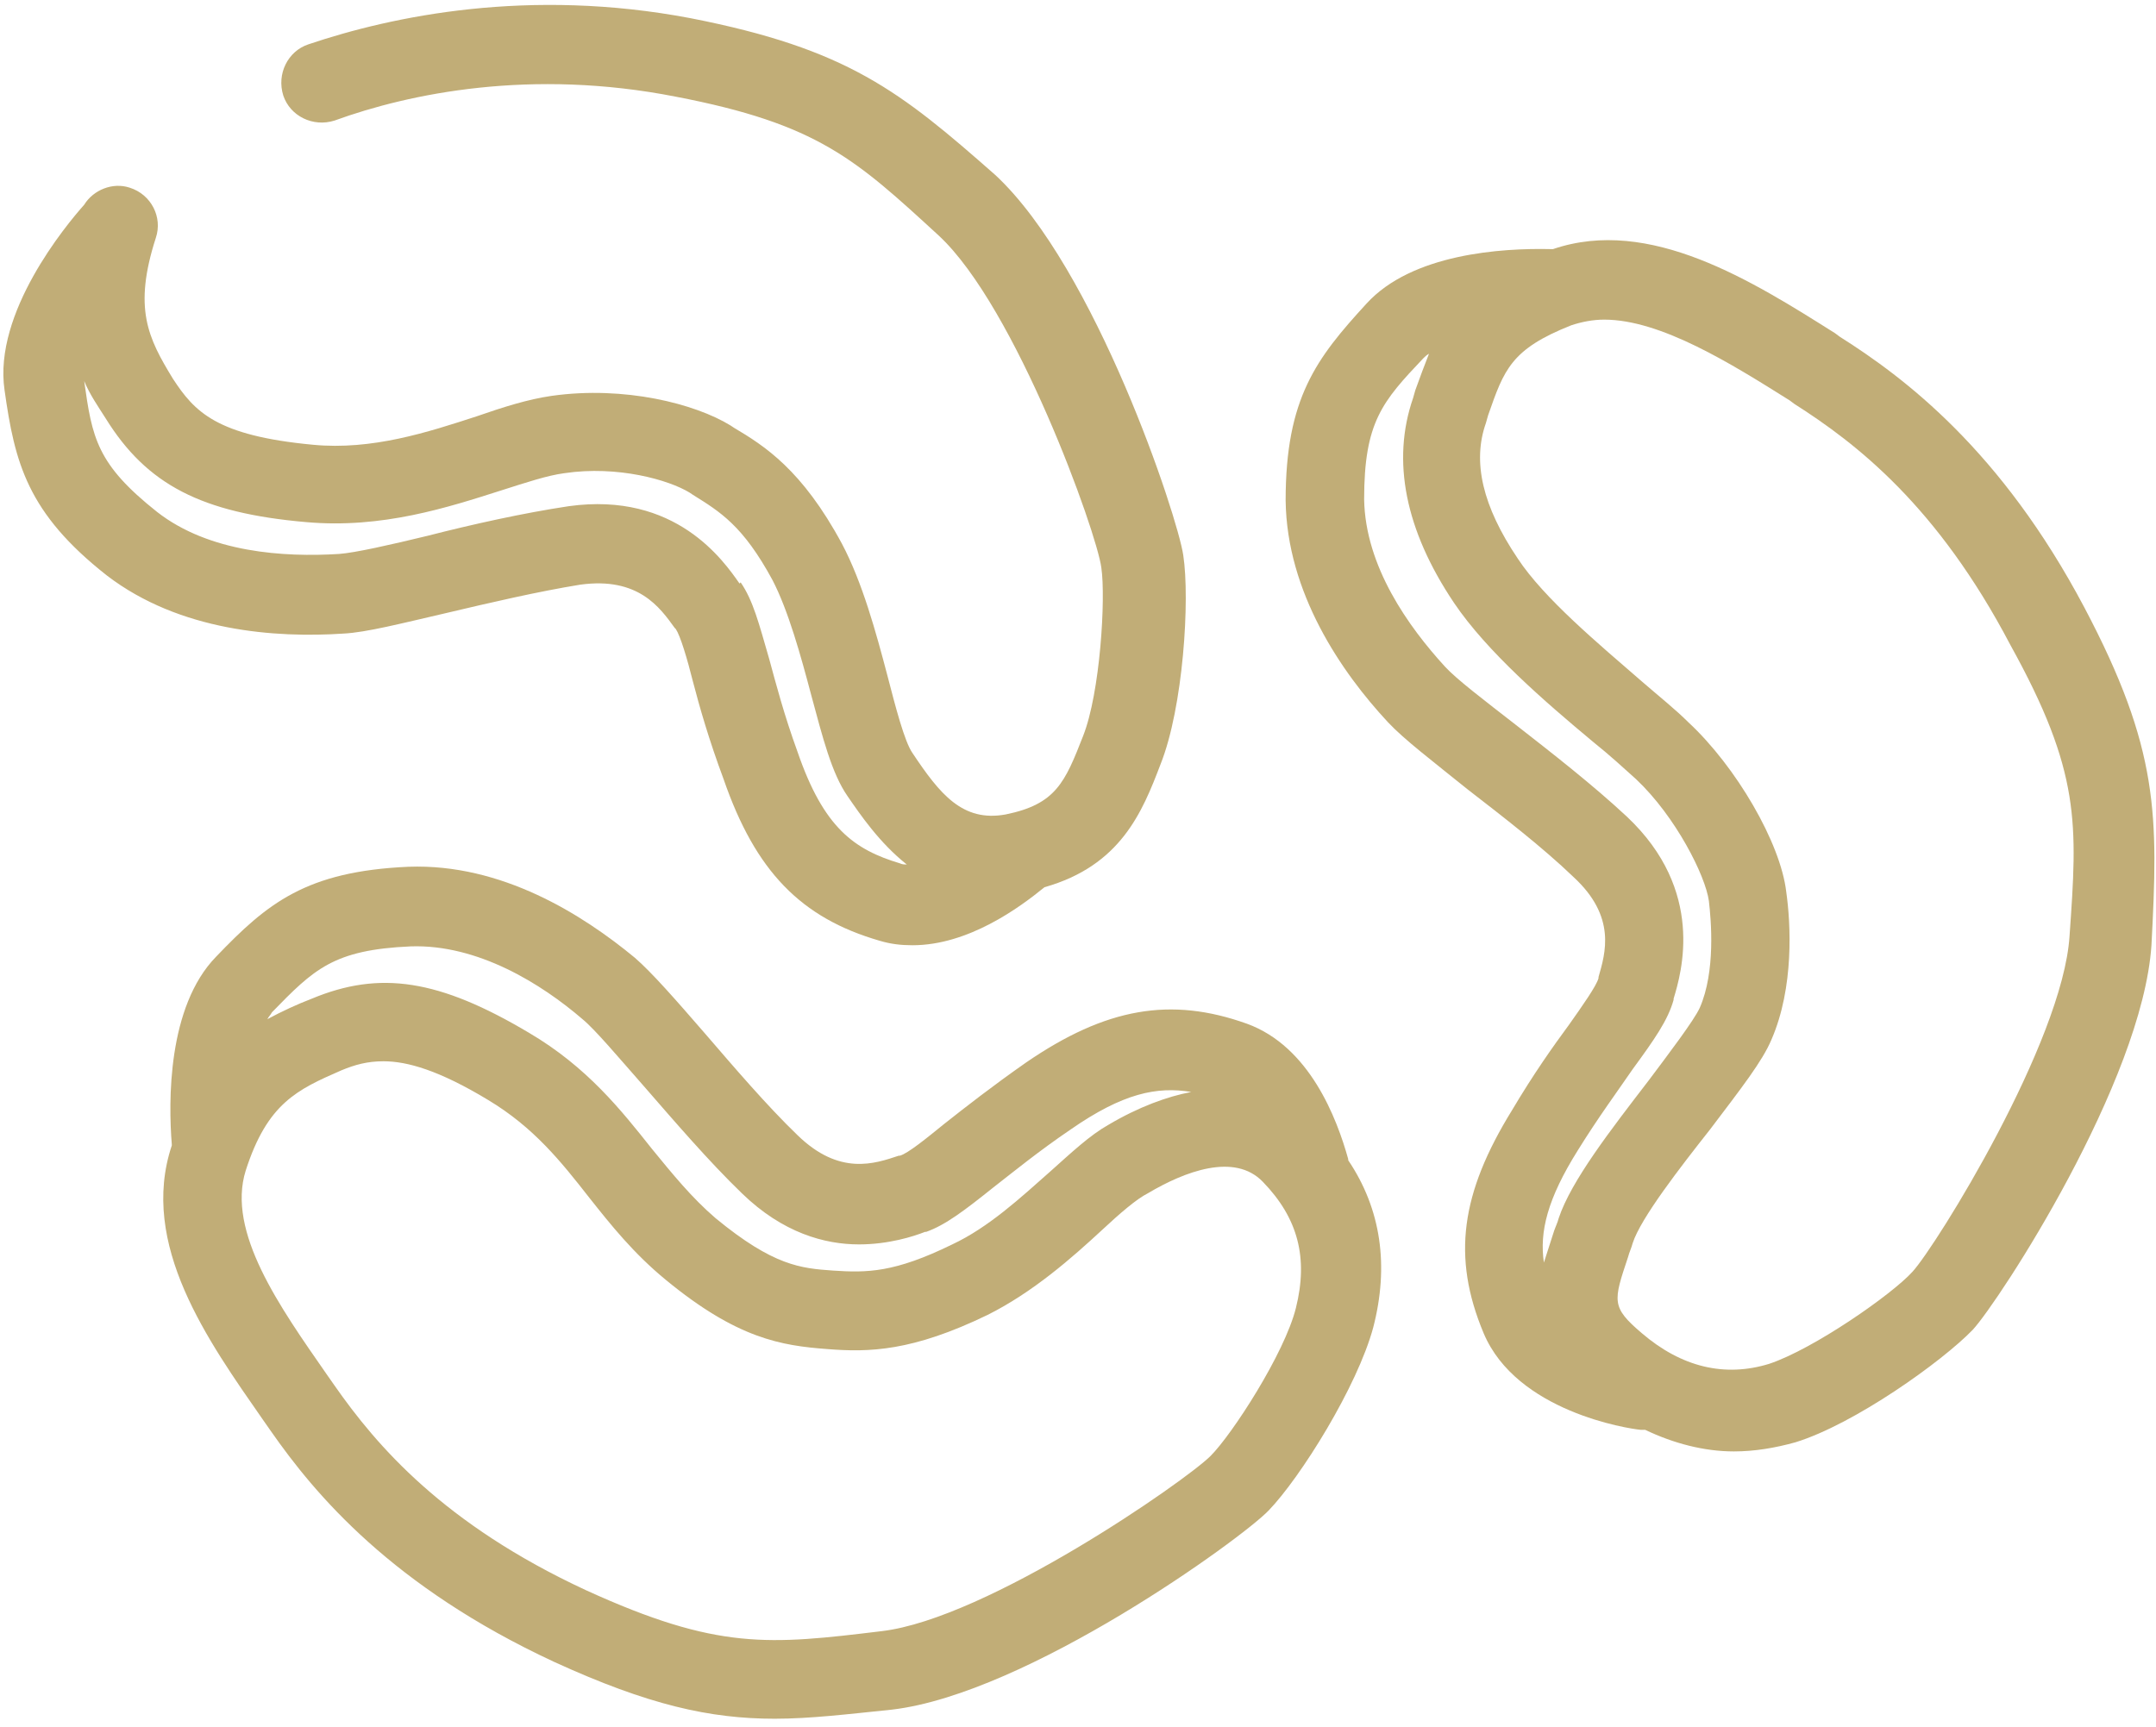
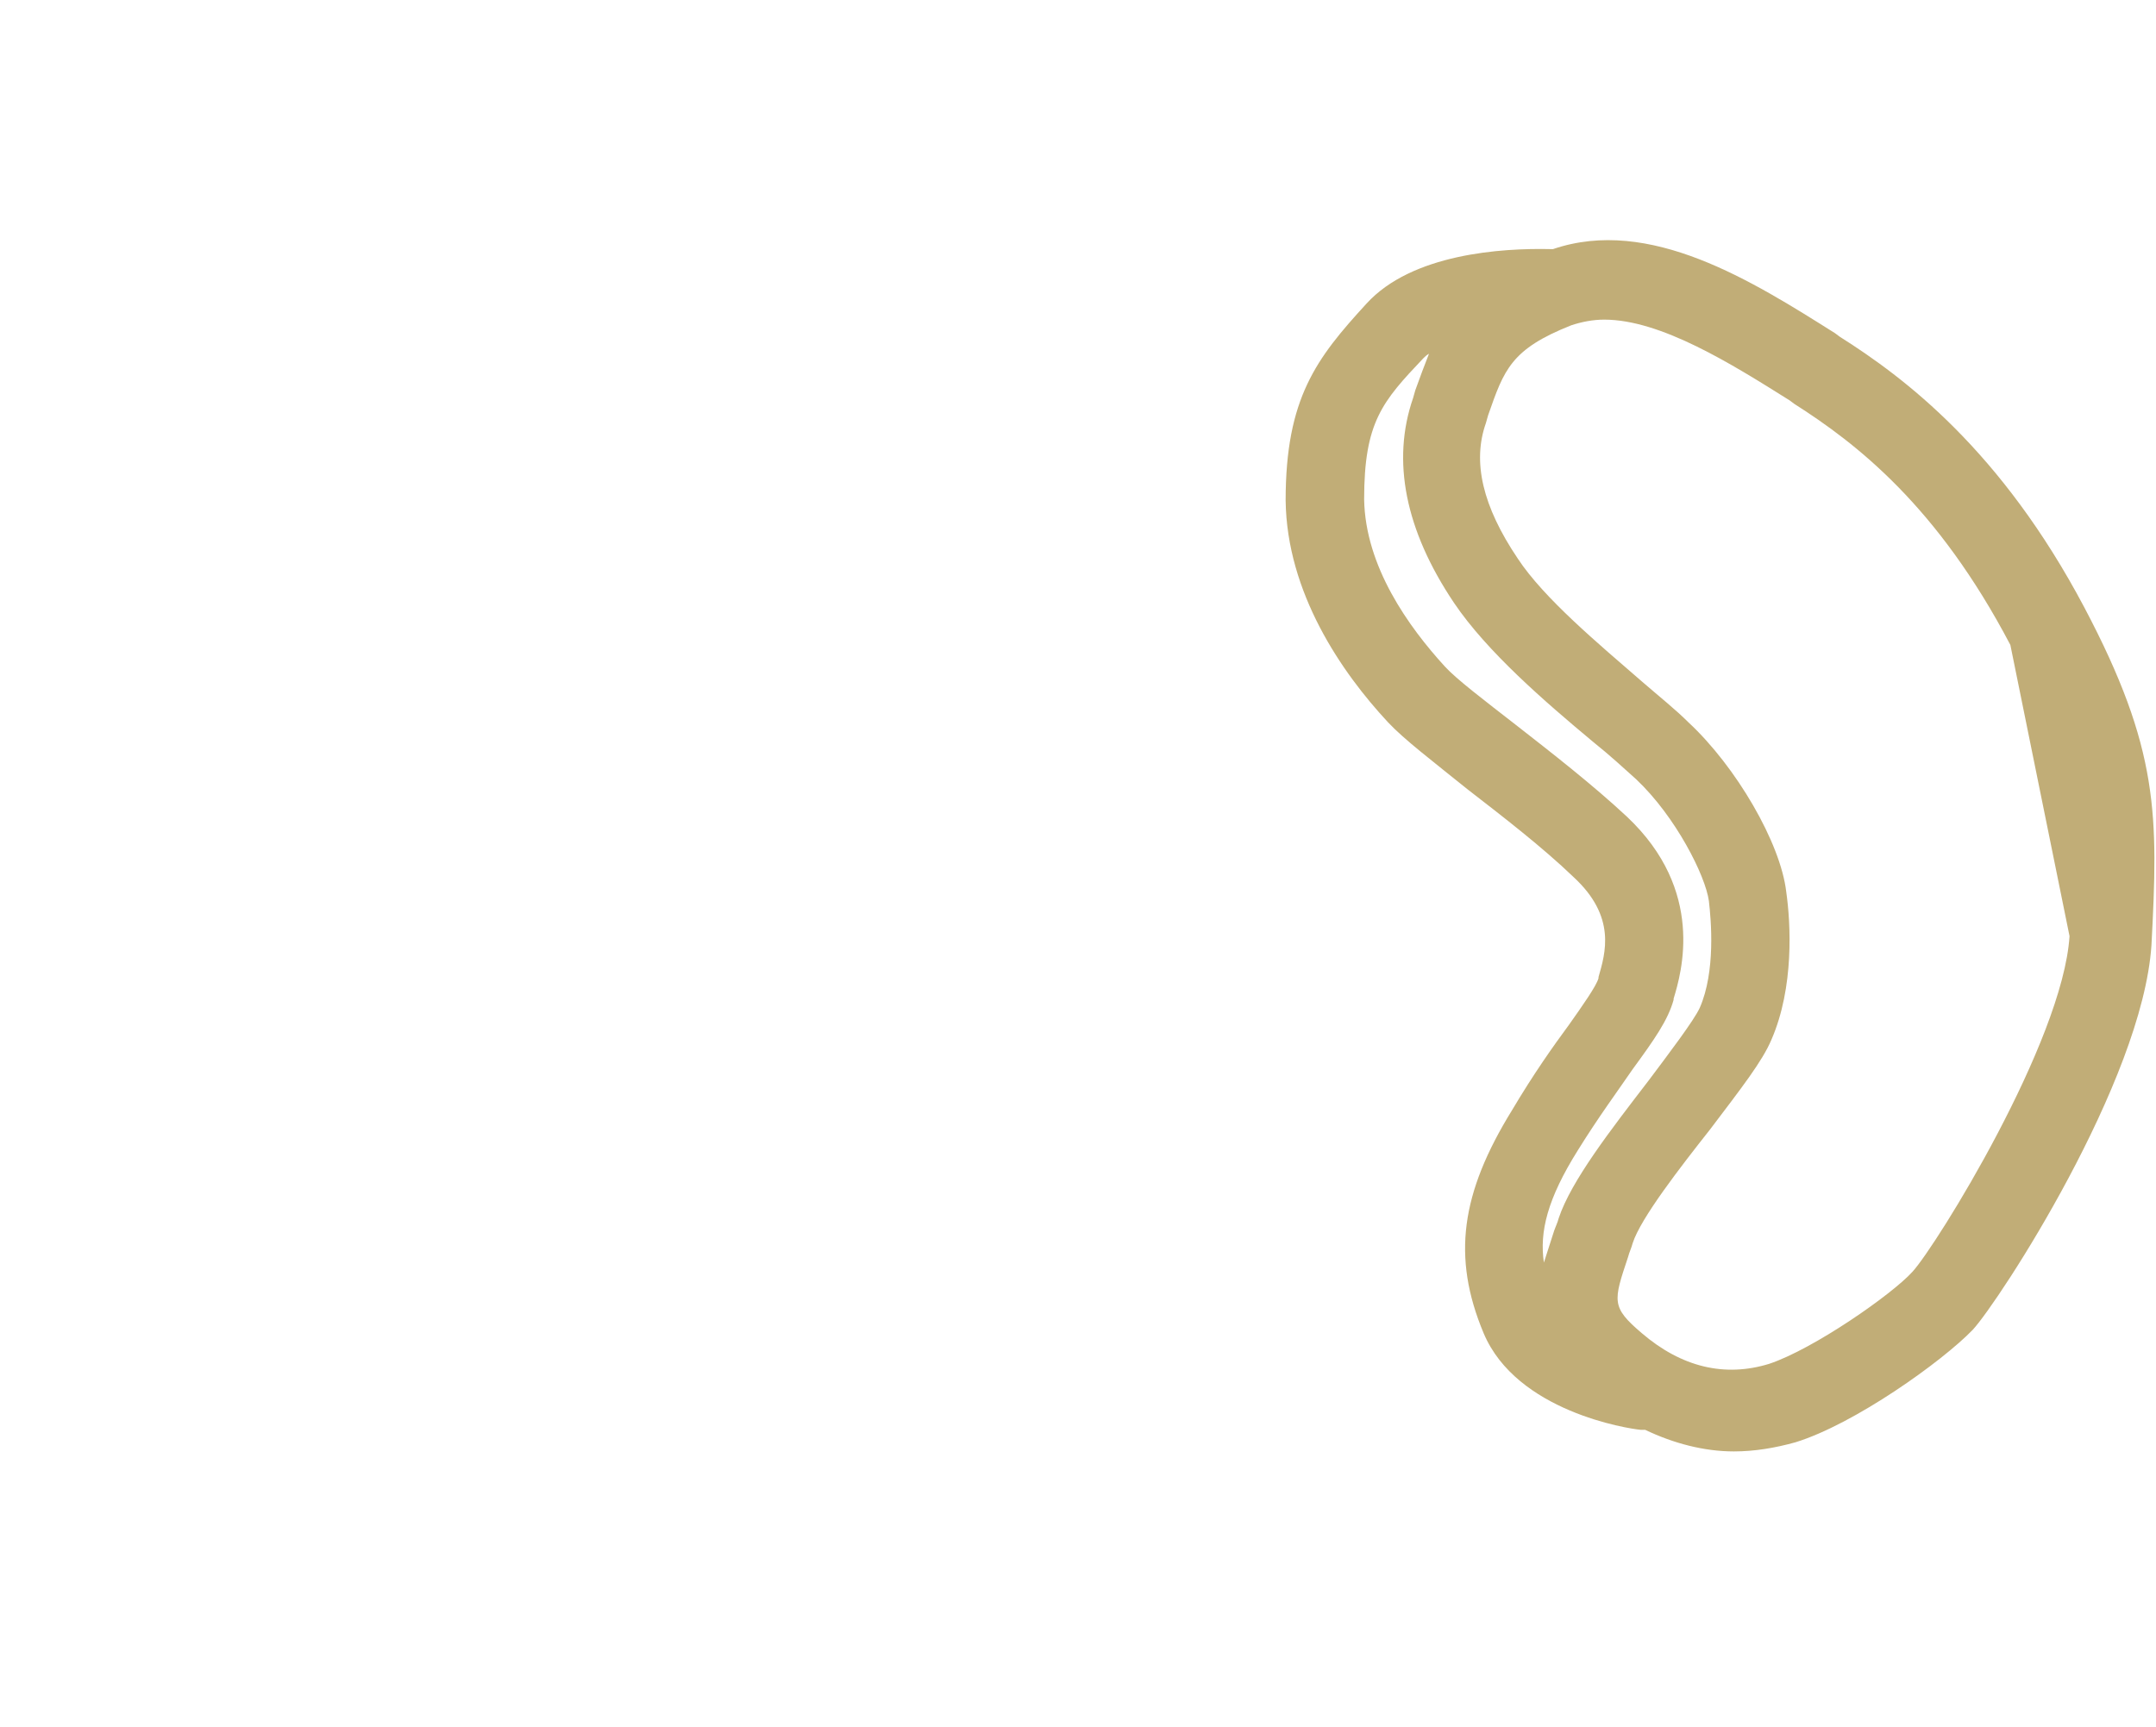
<svg xmlns="http://www.w3.org/2000/svg" version="1.1" id="Слой_1" x="0px" y="0px" viewBox="0 0 189.5 151.8" style="enable-background:new 0 0 189.5 151.8;" xml:space="preserve">
  <style type="text/css">
	.st0{fill:#C1AD77;}
</style>
  <g>
-     <path class="st0" d="M30.2,55.7c2-0.1,5.1-0.9,9-1.8C43,53,47.3,52,51,51.4c5.1-0.7,7,2,8.3,3.8l0.1,0.1c0.4,0.6,1,2.6,1.5,4.6   c0.6,2.3,1.4,5.1,2.7,8.6c2.8,8.1,6.8,12.2,13.7,14.2c1,0.3,1.9,0.4,2.9,0.4c4.9,0,9.4-3.3,11.6-5.1c6.7-1.9,8.6-6.6,10.2-10.8   c2-5,2.6-14.5,2-18.4c-0.5-3.4-7.7-25.2-16.5-33.4C79.1,8,74.5,4.3,60.7,1.6C46.5-1.1,34.5,1.4,27.1,3.9c-1.8,0.6-2.8,2.6-2.2,4.5   c0.6,1.8,2.6,2.8,4.5,2.2C36,8.2,46.7,6,59.4,8.5c12.5,2.4,15.8,5.5,23.1,12.2c6.8,6.3,13.9,26.1,14.3,29.2   c0.4,2.7-0.1,11-1.6,14.8c-1.6,4.1-2.4,6-6.8,6.9c-3.8,0.7-5.8-1.8-8.2-5.4c-0.7-1-1.5-4.1-2.2-6.8c-1-3.8-2.2-8.2-4-11.6   c-3.5-6.5-6.8-8.6-9.5-10.2l-0.3-0.2c-3.1-1.9-9.3-3.5-15.7-2.6c-2.1,0.3-4.3,1-6.6,1.8c-4.3,1.4-9.2,3-14.4,2.5   c-8.5-0.8-10.4-2.9-12.3-5.8c-2.2-3.6-3.5-6.2-1.5-12.4c0.6-1.8-0.4-3.8-2.3-4.4c-1.5-0.5-3.2,0.2-4,1.5c-1.6,1.8-8,9.5-7,16.3   c0.9,6.4,2,10.8,9,16.3C15.8,55.5,24.2,56.1,30.2,55.7z M7.4,33.5c0.5,1.2,1.2,2.2,1.9,3.3c3.6,5.8,8.4,8.3,17.6,9.1   c6.7,0.6,12.5-1.3,17.2-2.8c2.2-0.7,4-1.3,5.5-1.5c4.7-0.7,9.2,0.6,11,1.7l0.3,0.2c2.4,1.5,4.4,2.7,7,7.5c1.4,2.7,2.5,6.7,3.4,10.1   c1,3.7,1.8,6.9,3.2,8.9c1.1,1.6,2.8,4.1,5.2,6c-0.2,0-0.4,0-0.6-0.1c-4-1.2-6.7-3.1-9-9.8c-1.2-3.3-1.9-6-2.5-8.2   c-0.9-3.1-1.4-5.1-2.5-6.7L65,51.3c-1.4-2-5.6-8.1-15-6.8c-4,0.6-8.5,1.6-12.4,2.6c-3.3,0.8-6.4,1.5-7.8,1.6   C25,49,18.4,48.6,13.8,45C8.5,40.8,8.1,38.5,7.4,33.5z" />
-     <path class="st0" d="M183.2,53.4c-7.3-13.8-15.8-20.2-21.5-23.8l-0.4-0.3C154,24.7,145,19,136.5,21.9c-0.1,0-0.1,0-0.2,0   c-4.3-0.1-12.2,0.4-16.2,4.8C115.7,31.5,113,35,113,44c0.1,8.1,4.9,15.1,9,19.5c1.4,1.5,3.9,3.4,7,5.9c3.1,2.4,6.6,5.1,9.3,7.7   c3.8,3.5,2.8,6.7,2.2,8.8V86c-0.2,0.7-1.4,2.4-2.6,4.1c-1.4,1.9-3.1,4.3-5,7.5c-4.5,7.3-5.3,12.9-2.5,19.6   c2.9,6.9,12.7,8.4,13.8,8.5c0.1,0,0.3,0,0.4,0c2.5,1.2,5.2,1.9,7.8,1.9c1.8,0,3.6-0.3,5.4-0.8c5.2-1.6,12.9-7.1,15.6-9.9   c2.3-2.5,14.9-21.8,15.7-33.8C189.7,71.7,189.8,65.9,183.2,53.4z M138.7,101.1c1.8-2.9,3.5-5.2,4.8-7.1c1.9-2.6,3.1-4.3,3.6-6.1   v-0.1c0.7-2.3,2.8-9.5-4.1-16c-3-2.8-6.6-5.6-9.8-8.1c-2.7-2.1-5.2-4-6.2-5.1c-3.2-3.5-7-8.8-7.1-14.7c0-6.8,1.6-8.6,5.2-12.4   c0.1-0.1,0.3-0.3,0.5-0.4c-0.4,1-0.8,2.1-1.2,3.2l-0.2,0.7c-1.9,5.5-0.7,11.6,3.6,18c2.9,4.3,8,8.7,12.2,12.2   c1.5,1.2,2.8,2.4,3.8,3.3c3.5,3.3,6.1,8.5,6.4,10.7c0.2,1.7,0.6,6.2-0.8,9.4c-0.5,1.1-2.7,4-4.5,6.4c-3.3,4.3-6.8,8.8-7.9,12.1   c-0.1,0.4-0.3,0.8-0.4,1.1c-0.3,0.9-0.6,1.9-0.9,2.8C135.3,108.3,136,105.4,138.7,101.1z M181.9,82.3c-0.6,9.3-11.7,27.2-13.8,29.5   c-1.8,2-8.7,6.8-12.6,8.1c-3.9,1.2-7.7,0.3-11.2-2.7c-2.7-2.3-2.5-2.8-1.2-6.7c0.1-0.4,0.3-0.8,0.4-1.2c0.7-2.2,4.2-6.7,6.8-10   c2.8-3.7,4.6-6,5.4-7.9c2-4.6,1.7-10.2,1.3-13c-0.5-4.3-4.4-11-8.6-14.9c-1.1-1.1-2.6-2.3-4.1-3.6c-3.8-3.3-8.6-7.3-10.9-10.8   c-3.1-4.6-4-8.5-2.8-11.9l0.2-0.7c1.4-4,2-5.8,7.3-7.9c0.9-0.3,1.9-0.5,2.9-0.5c5,0,11.2,3.9,16.3,7.1l0.4,0.3   c5.5,3.5,12.6,9,19,21.2C182.9,67.9,182.6,72.4,181.9,82.3z" />
-     <path class="st0" d="M118.5,101.9c-1-3.6-3.4-9.9-8.9-11.9c-6.7-2.4-12.4-1.4-19.4,3.4c-3,2.1-5.3,3.9-7.2,5.4   c-1.6,1.3-3.2,2.6-3.9,2.8H79c-2.1,0.7-5.2,1.8-8.9-1.8c-2.7-2.6-5.6-6-8.1-8.9c-2.6-3-4.7-5.4-6.2-6.7c-4.6-3.8-11.7-8.3-19.9-8   c-9,0.4-12.4,3.2-16.9,7.9c-4.3,4.4-4.2,12.8-3.9,16.5v0.1c-2.9,8.7,3.2,17.2,8,24.1l0.7,1c3.9,5.6,10.7,13.7,24.9,20.3   c8.3,3.8,13.7,5,19.4,5c3.1,0,6.4-0.4,10.3-0.8c11.9-1.4,30.7-15,33.1-17.5c2.8-2.9,7.8-10.9,9.2-16.1c1.4-5.4,0.7-10.4-2.2-14.7   C118.5,102,118.5,101.9,118.5,101.9z M36.1,83.2c5.9-0.2,11.5,3.3,15.1,6.4c1.1,0.9,3.2,3.4,5.4,5.9c2.7,3.1,5.7,6.6,8.6,9.4   c3.6,3.5,7.3,4.5,10.3,4.5c2.6,0,4.8-0.7,5.8-1.1h0.1c1.7-0.6,3.4-1.9,5.9-3.9c1.8-1.4,4-3.2,6.8-5.1c4.6-3.2,7.6-3.8,10.6-3.3   c-2.1,0.4-4.6,1.3-7.3,2.9c-1.6,0.9-3.2,2.4-5.1,4.1c-2.6,2.3-5.4,4.9-8.6,6.4c-5.1,2.5-7.5,2.5-10.5,2.3   c-2.8-0.2-5.2-0.4-10.3-4.6c-2.1-1.8-3.8-3.9-5.6-6.1c-2.7-3.4-5.7-7.2-10.8-10.2c-7.9-4.7-13.1-5.5-19.1-3   c-1.3,0.5-2.6,1.1-3.9,1.8c0.1-0.2,0.3-0.4,0.4-0.6C27.6,85.2,29.3,83.5,36.1,83.2z M113.9,115c-1,4-5.6,11.1-7.5,13   c-2.2,2.2-19.6,14.3-28.9,15.4c-9.9,1.2-14.4,1.7-26-3.6c-12.5-5.8-18.4-12.7-22.1-18l-0.7-1c-4.1-5.9-8.8-12.5-7.1-17.9   c1.9-5.9,4.5-7.1,8.4-8.8c1.2-0.5,2.3-0.8,3.7-0.8c2.1,0,4.9,0.8,9.2,3.4c4,2.4,6.4,5.4,8.9,8.6c1.9,2.4,3.9,4.9,6.7,7.2   c6.3,5.2,10.2,5.8,14.2,6.1c3.7,0.3,7.5,0.2,14.1-3c4-2,7.4-5,10.1-7.5c1.5-1.4,3-2.7,4-3.2c3.2-1.9,7.6-3.6,10.1-1   C114.1,107.1,115,110.6,113.9,115z" />
+     <path class="st0" d="M183.2,53.4c-7.3-13.8-15.8-20.2-21.5-23.8l-0.4-0.3C154,24.7,145,19,136.5,21.9c-0.1,0-0.1,0-0.2,0   c-4.3-0.1-12.2,0.4-16.2,4.8C115.7,31.5,113,35,113,44c0.1,8.1,4.9,15.1,9,19.5c1.4,1.5,3.9,3.4,7,5.9c3.1,2.4,6.6,5.1,9.3,7.7   c3.8,3.5,2.8,6.7,2.2,8.8V86c-0.2,0.7-1.4,2.4-2.6,4.1c-1.4,1.9-3.1,4.3-5,7.5c-4.5,7.3-5.3,12.9-2.5,19.6   c2.9,6.9,12.7,8.4,13.8,8.5c0.1,0,0.3,0,0.4,0c2.5,1.2,5.2,1.9,7.8,1.9c1.8,0,3.6-0.3,5.4-0.8c5.2-1.6,12.9-7.1,15.6-9.9   c2.3-2.5,14.9-21.8,15.7-33.8C189.7,71.7,189.8,65.9,183.2,53.4z M138.7,101.1c1.8-2.9,3.5-5.2,4.8-7.1c1.9-2.6,3.1-4.3,3.6-6.1   v-0.1c0.7-2.3,2.8-9.5-4.1-16c-3-2.8-6.6-5.6-9.8-8.1c-2.7-2.1-5.2-4-6.2-5.1c-3.2-3.5-7-8.8-7.1-14.7c0-6.8,1.6-8.6,5.2-12.4   c0.1-0.1,0.3-0.3,0.5-0.4c-0.4,1-0.8,2.1-1.2,3.2l-0.2,0.7c-1.9,5.5-0.7,11.6,3.6,18c2.9,4.3,8,8.7,12.2,12.2   c1.5,1.2,2.8,2.4,3.8,3.3c3.5,3.3,6.1,8.5,6.4,10.7c0.2,1.7,0.6,6.2-0.8,9.4c-0.5,1.1-2.7,4-4.5,6.4c-3.3,4.3-6.8,8.8-7.9,12.1   c-0.1,0.4-0.3,0.8-0.4,1.1c-0.3,0.9-0.6,1.9-0.9,2.8C135.3,108.3,136,105.4,138.7,101.1z M181.9,82.3c-0.6,9.3-11.7,27.2-13.8,29.5   c-1.8,2-8.7,6.8-12.6,8.1c-3.9,1.2-7.7,0.3-11.2-2.7c-2.7-2.3-2.5-2.8-1.2-6.7c0.1-0.4,0.3-0.8,0.4-1.2c0.7-2.2,4.2-6.7,6.8-10   c2.8-3.7,4.6-6,5.4-7.9c2-4.6,1.7-10.2,1.3-13c-0.5-4.3-4.4-11-8.6-14.9c-1.1-1.1-2.6-2.3-4.1-3.6c-3.8-3.3-8.6-7.3-10.9-10.8   c-3.1-4.6-4-8.5-2.8-11.9l0.2-0.7c1.4-4,2-5.8,7.3-7.9c0.9-0.3,1.9-0.5,2.9-0.5c5,0,11.2,3.9,16.3,7.1l0.4,0.3   c5.5,3.5,12.6,9,19,21.2z" />
  </g>
</svg>